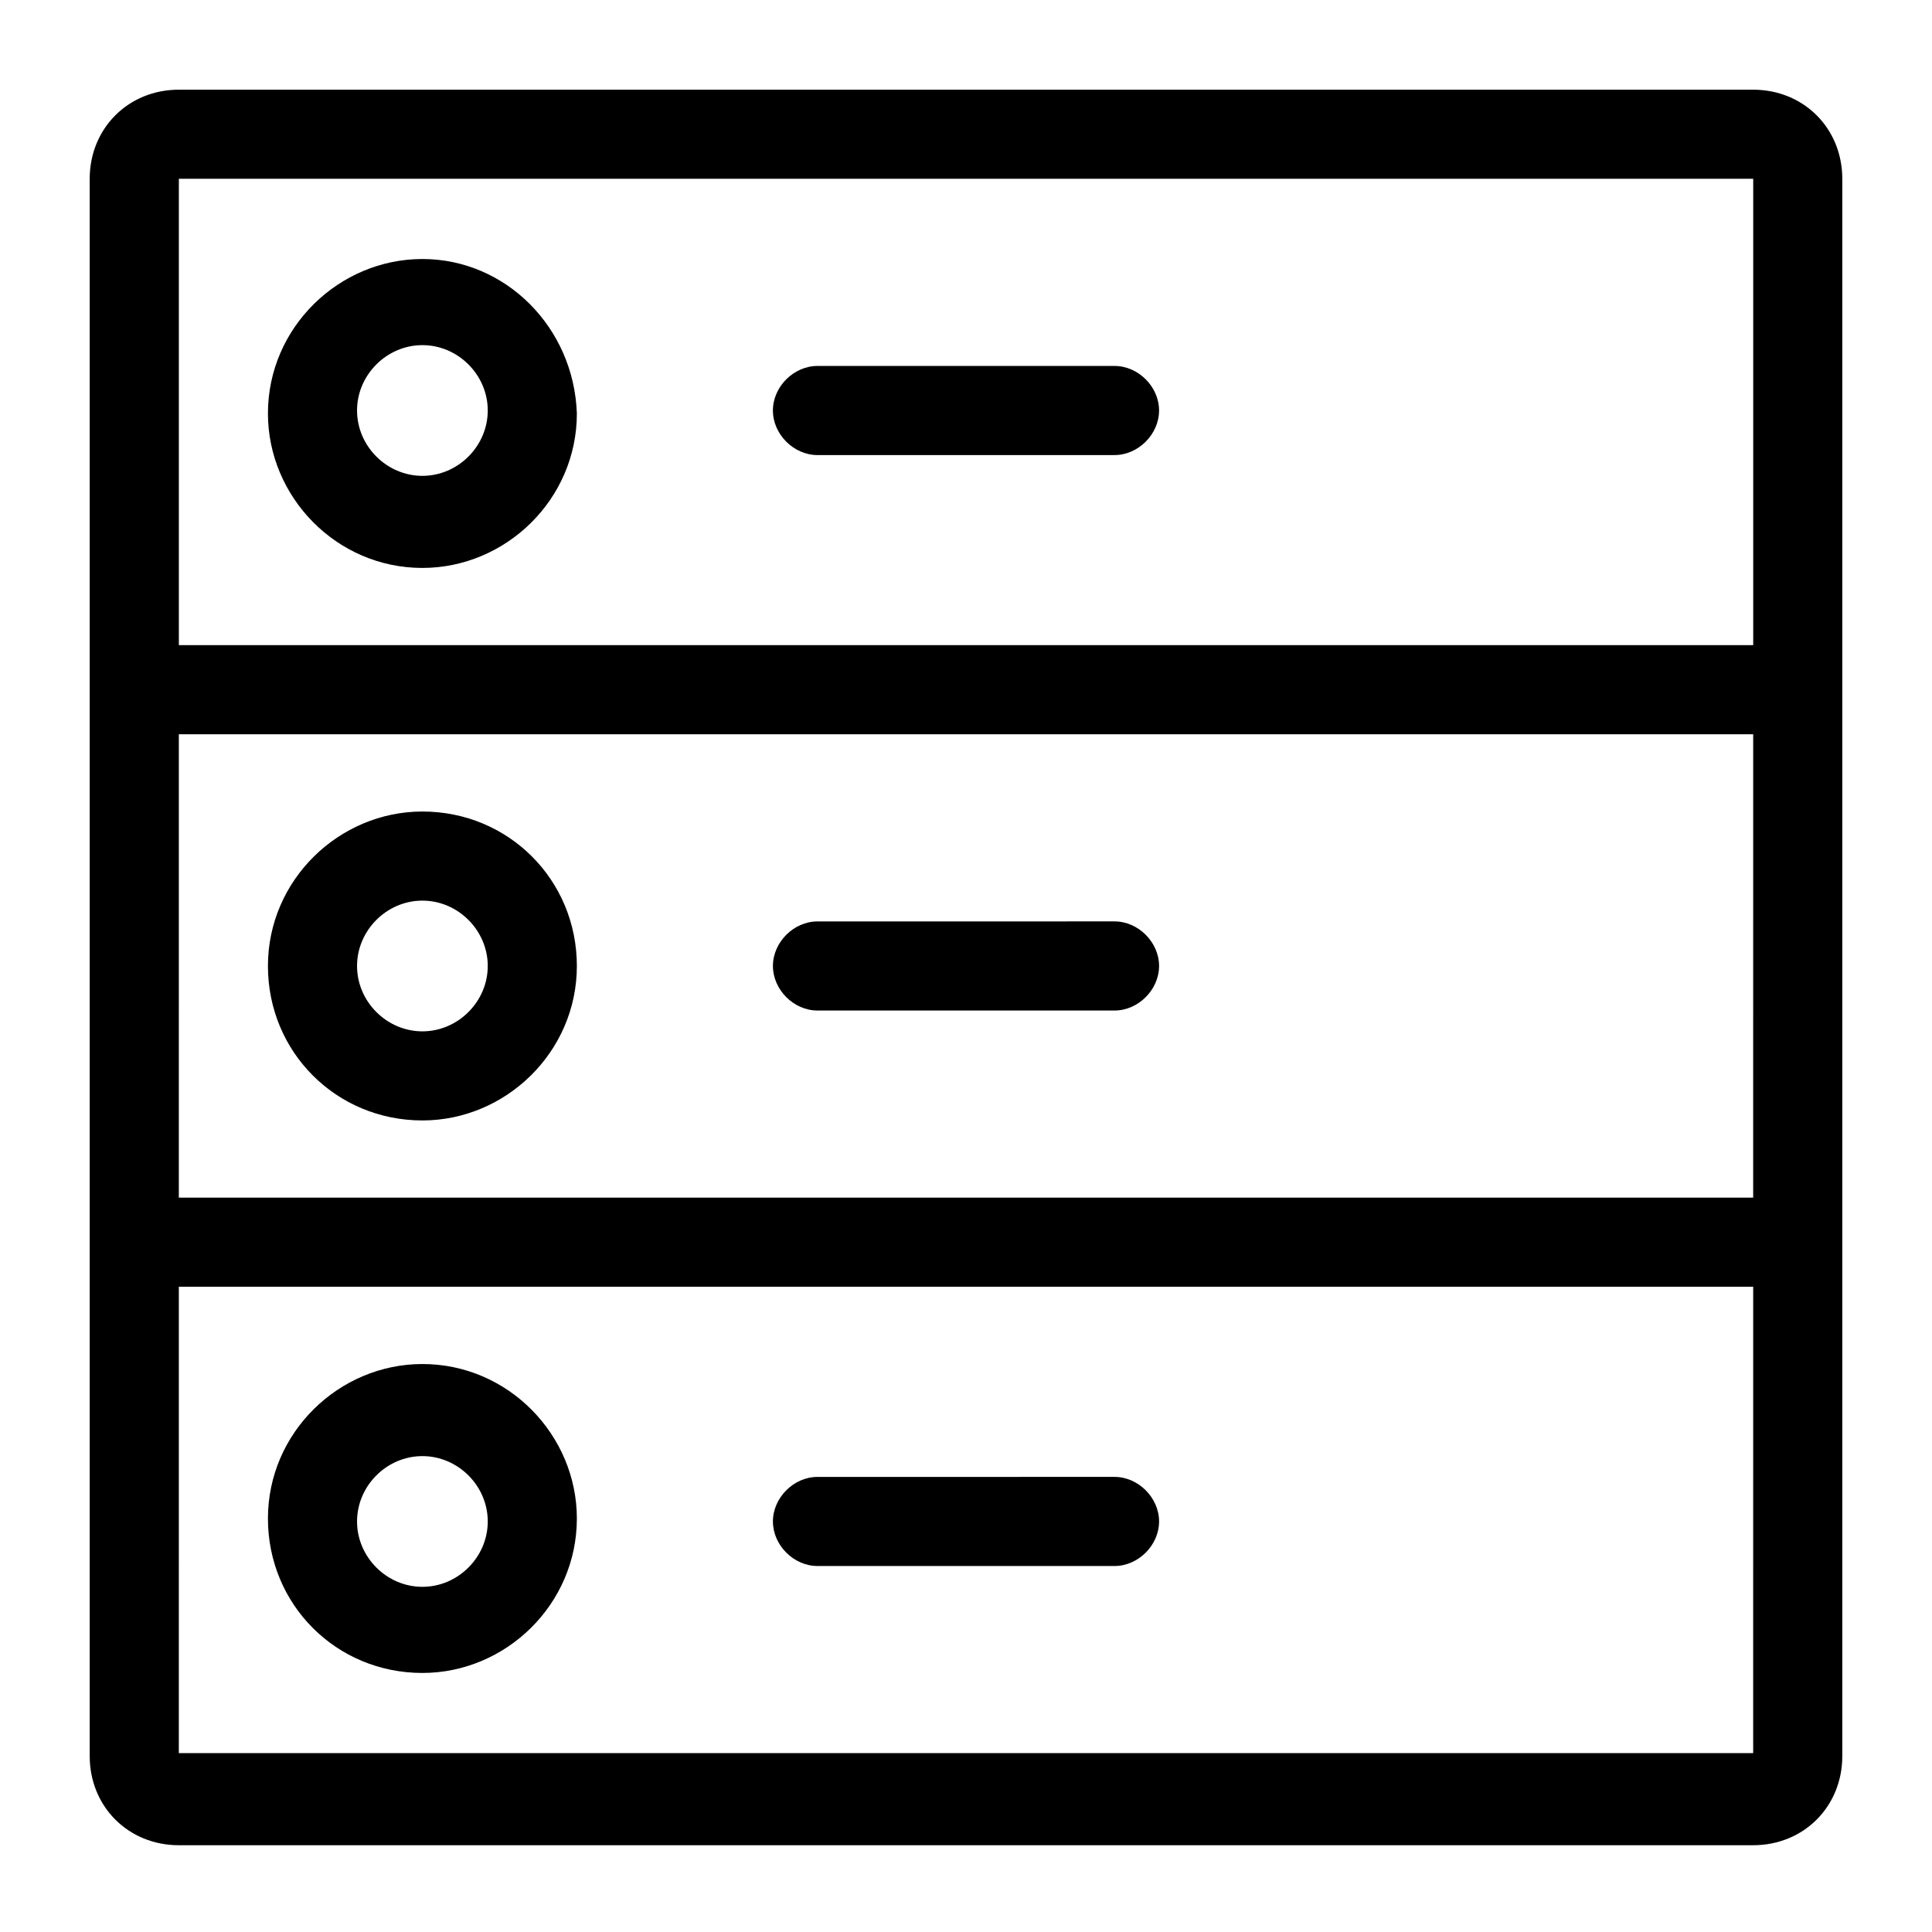
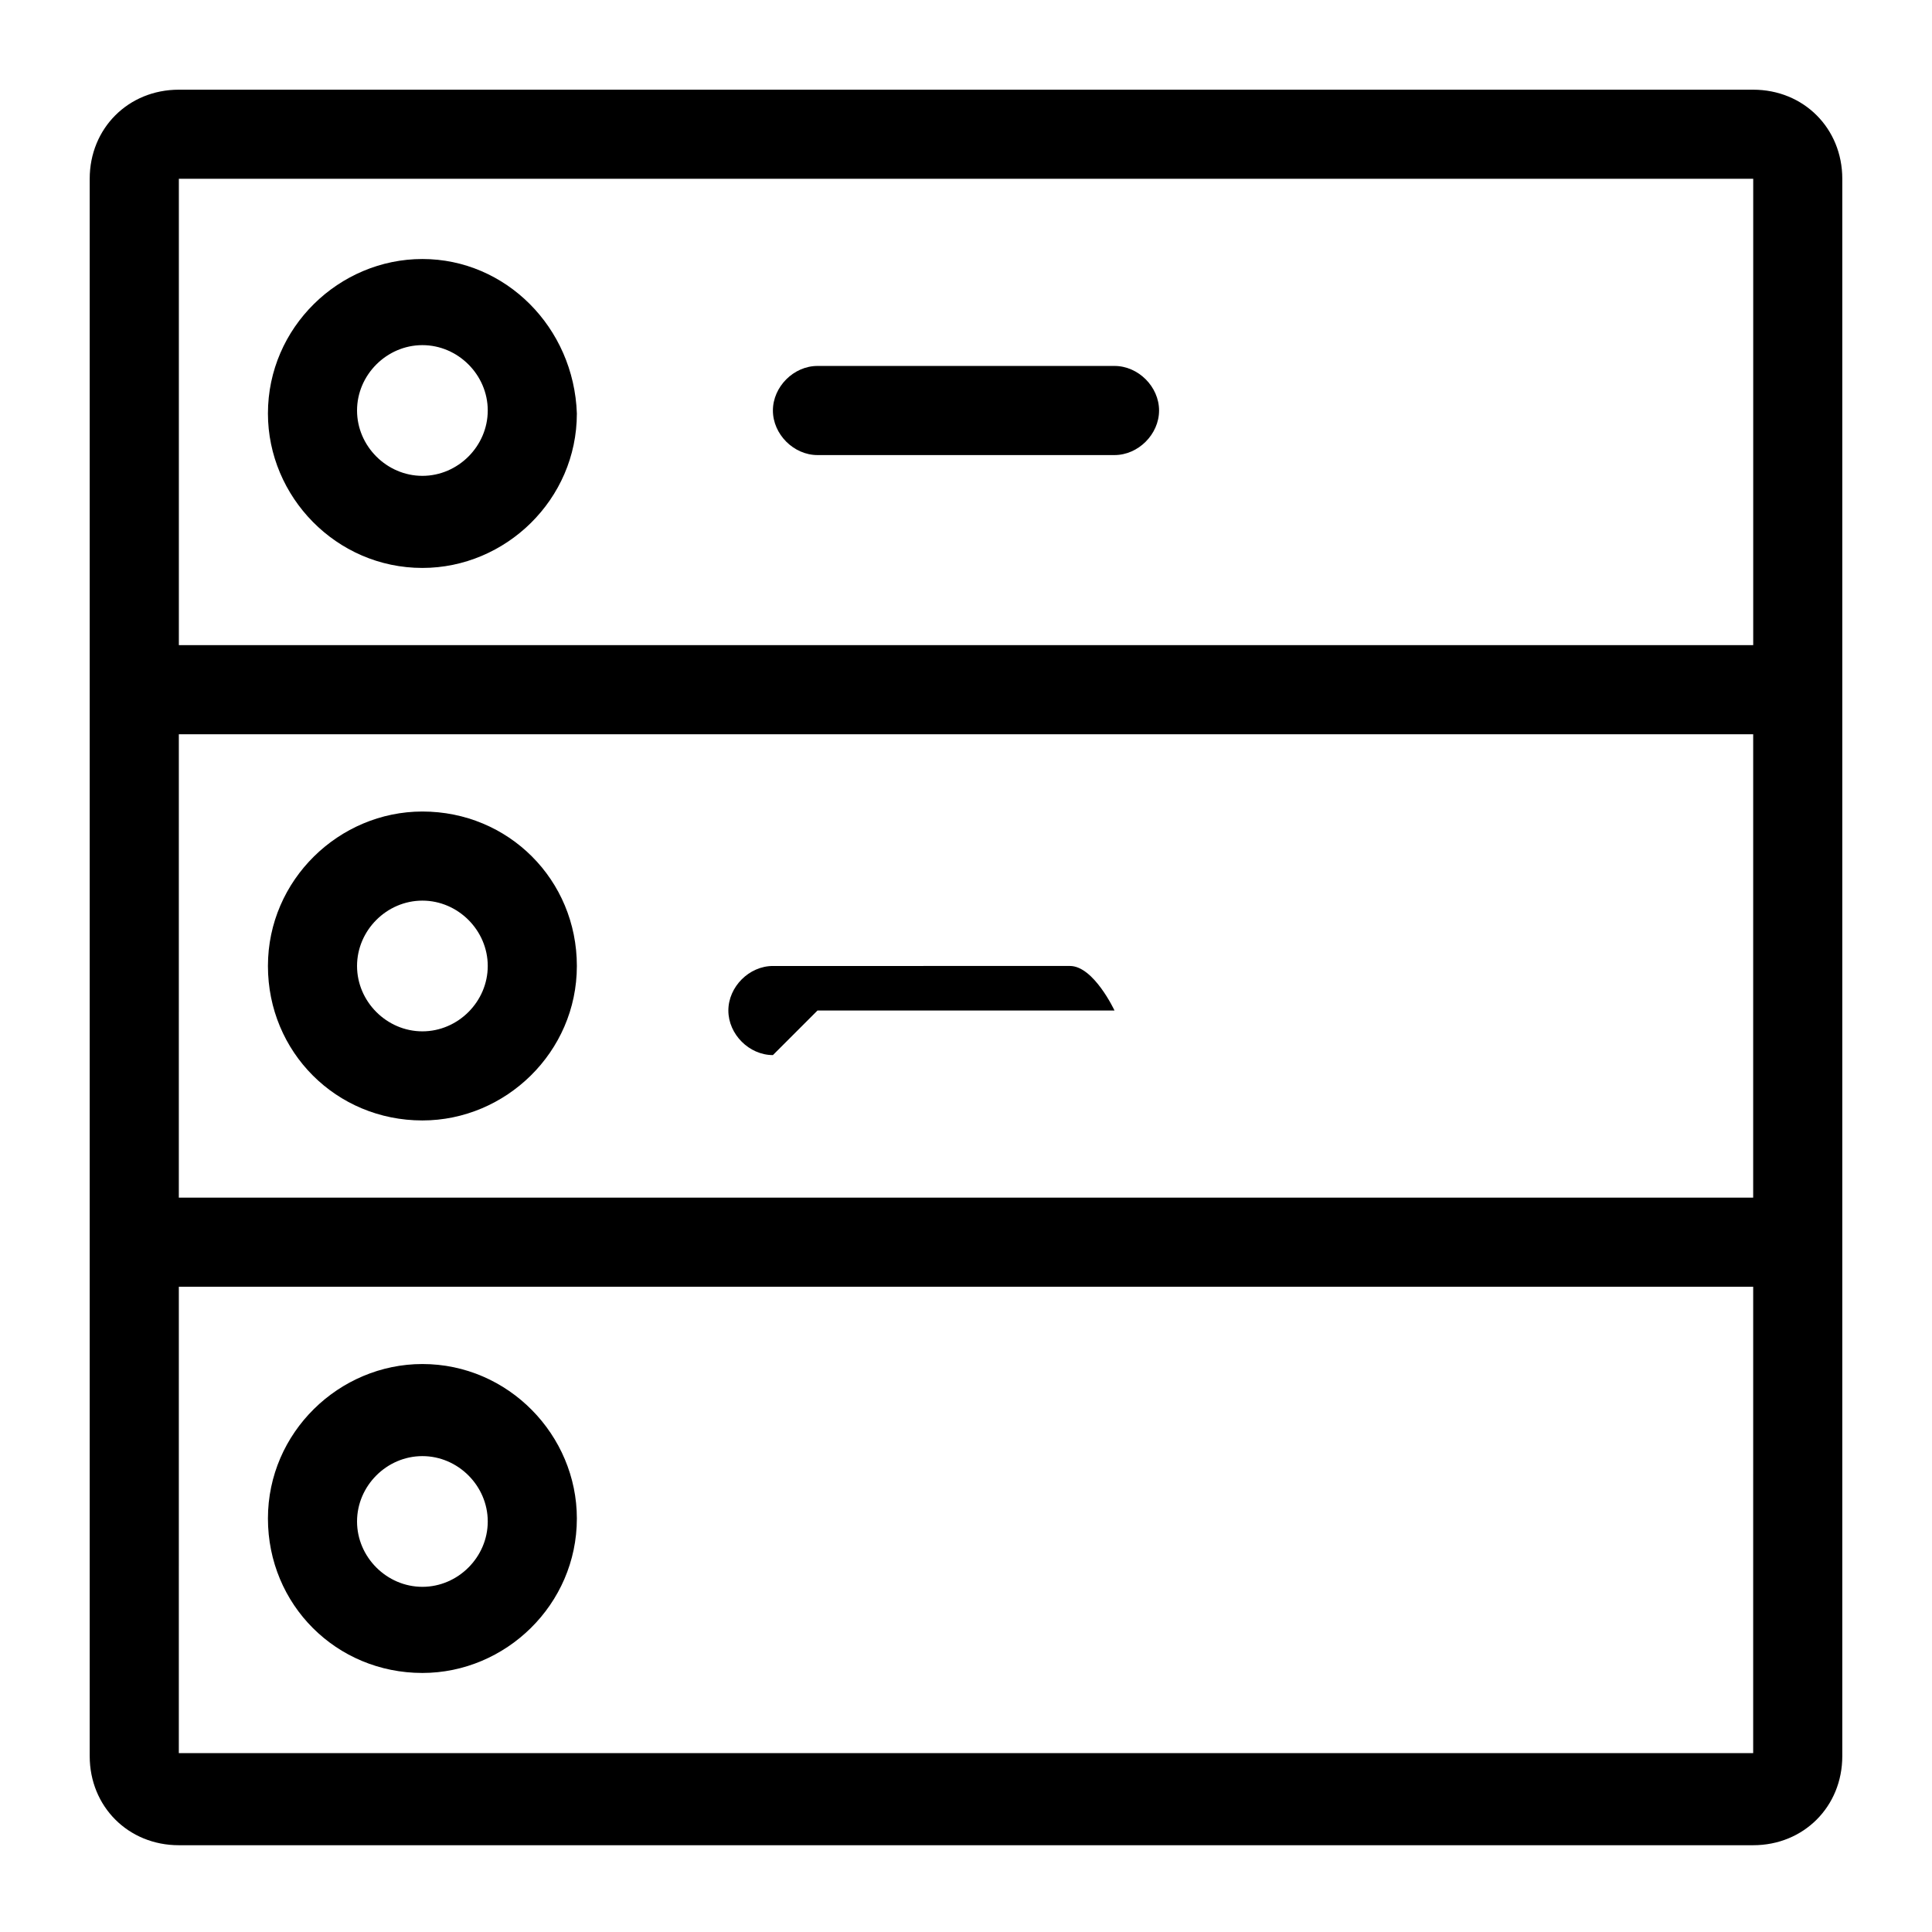
<svg xmlns="http://www.w3.org/2000/svg" fill="#000000" width="800px" height="800px" version="1.1" viewBox="144 144 512 512">
  <g>
    <path d="m608.61 167.77h-417.22c-13.383 0-23.617 10.234-23.617 23.617v418c0 13.383 10.234 23.617 23.617 23.617h417.22c13.383 0 23.617-10.234 23.617-23.617v-418c0-13.383-10.234-23.617-23.617-23.617zm0 440.83h-417.22l0.004-123.59h417.22zm0-147.21h-417.22l0.004-122.8h417.22zm-417.21-146.42v-123.59h417.22v123.59z" />
    <path d="m255.94 212.64c-22.043 0-40.934 18.105-40.934 40.934 0 22.043 18.105 40.934 40.934 40.934 22.043 0 40.934-18.105 40.934-40.934-0.789-22.828-18.895-40.934-40.934-40.934zm0 57.465c-9.445 0-17.32-7.871-17.32-17.32 0-9.445 7.871-17.32 17.32-17.32 9.445 0 17.32 7.871 17.32 17.32-0.004 9.449-7.875 17.32-17.32 17.32z" />
    <path d="m439.36 240.98h-78.723c-6.297 0-11.809 5.512-11.809 11.809s5.512 11.809 11.809 11.809h78.719c6.297 0 11.809-5.512 11.809-11.809 0.004-6.301-5.508-11.809-11.805-11.809z" />
    <path d="m255.94 440.93c22.043 0 40.934-18.105 40.934-40.934s-18.105-40.934-40.934-40.934c-22.043 0-40.934 18.105-40.934 40.934s18.105 40.934 40.934 40.934zm0-58.254c9.445 0 17.32 7.871 17.32 17.32 0 9.445-7.871 17.32-17.32 17.32-9.445 0-17.32-7.871-17.32-17.32s7.871-17.32 17.32-17.32z" />
-     <path d="m360.64 411.8h78.719c6.297 0 11.809-5.512 11.809-11.809s-5.512-11.809-11.809-11.809l-78.719 0.004c-6.297 0-11.809 5.512-11.809 11.809 0.004 6.297 5.512 11.805 11.809 11.805z" />
+     <path d="m360.64 411.8h78.719s-5.512-11.809-11.809-11.809l-78.719 0.004c-6.297 0-11.809 5.512-11.809 11.809 0.004 6.297 5.512 11.805 11.809 11.805z" />
    <path d="m255.94 587.35c22.043 0 40.934-18.105 40.934-40.934 0-22.043-18.105-40.934-40.934-40.934-22.043 0-40.934 18.105-40.934 40.934s18.105 40.934 40.934 40.934zm0-57.465c9.445 0 17.32 7.871 17.32 17.32 0 9.445-7.871 17.32-17.32 17.32-9.445 0-17.32-7.871-17.32-17.32s7.871-17.32 17.32-17.32z" />
-     <path d="m360.64 559.01h78.719c6.297 0 11.809-5.512 11.809-11.809s-5.512-11.809-11.809-11.809l-78.719 0.004c-6.297 0-11.809 5.512-11.809 11.809 0.004 6.297 5.512 11.805 11.809 11.805z" />
  </g>
</svg>